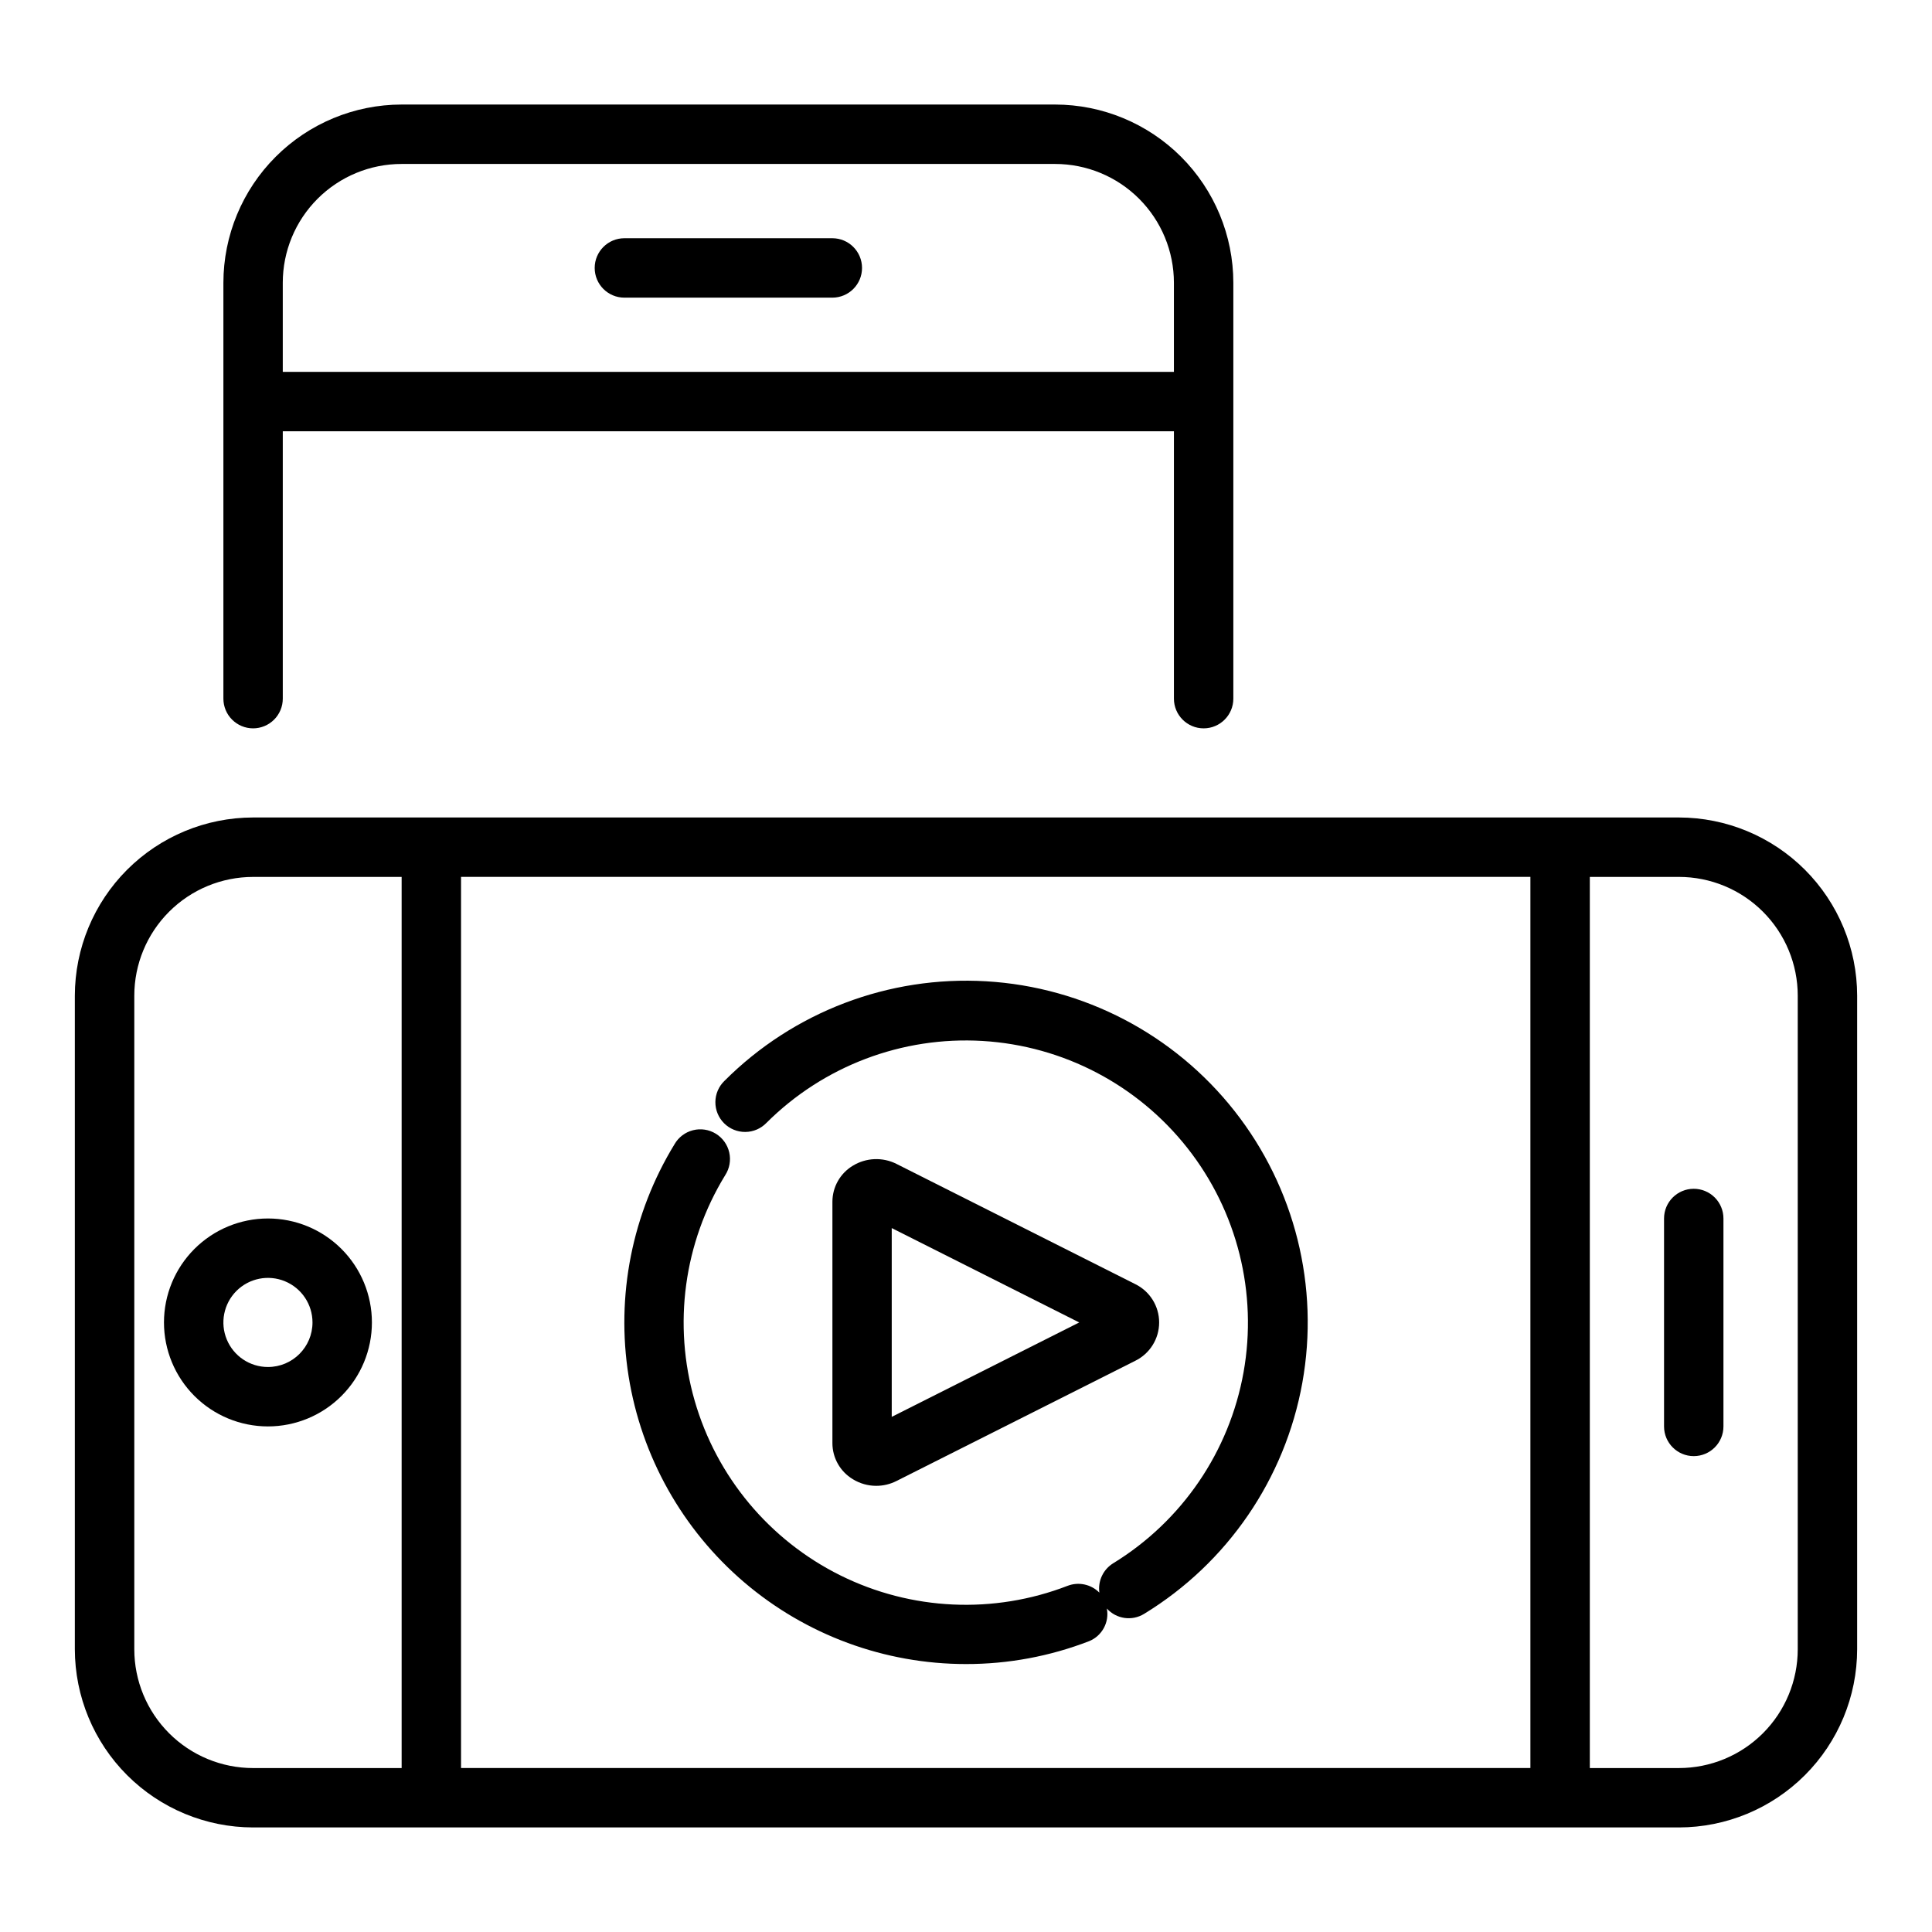
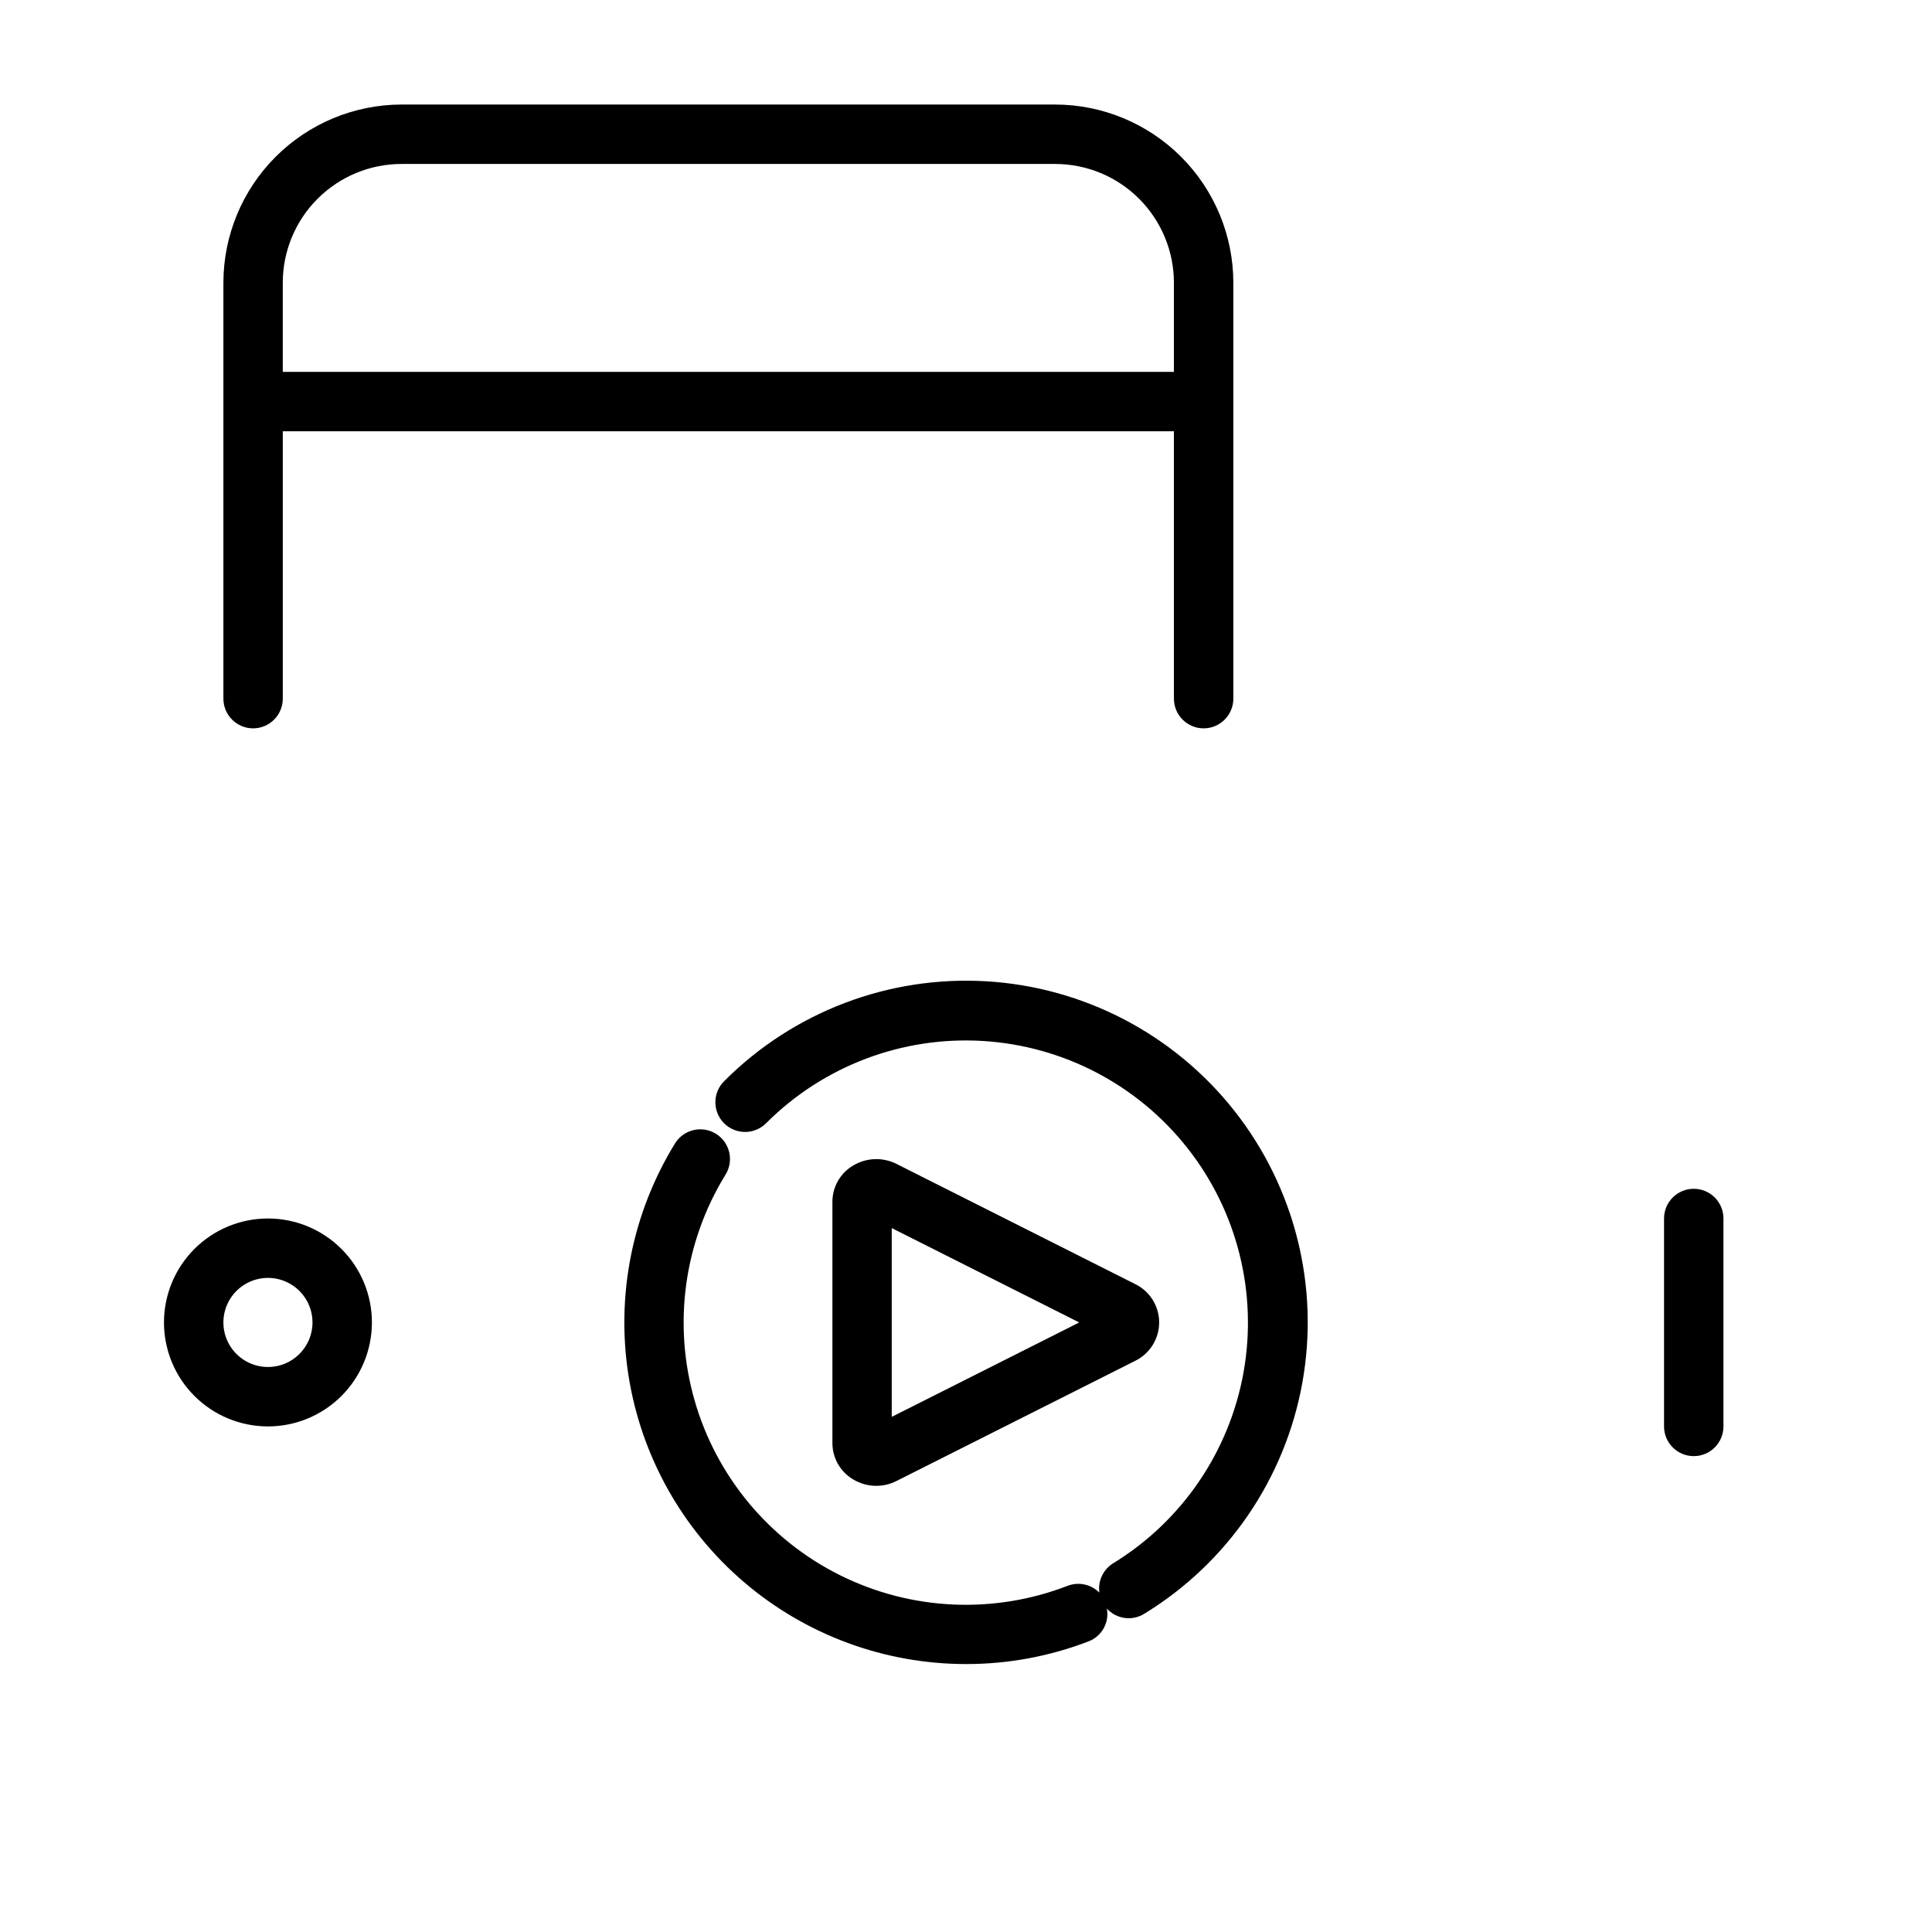
<svg xmlns="http://www.w3.org/2000/svg" fill="#000000" width="800px" height="800px" version="1.1" viewBox="144 144 512 512">
  <g>
    <path d="m400 584.99c11.148 0.016 22.203-2.039 32.605-6.055 3.441-1.383 5.422-5.016 4.723-8.66 2.519 2.793 6.668 3.387 9.871 1.418 22.09-13.484 37.352-35.781 41.934-61.254 4.578-25.469-1.965-51.684-17.977-72.02-16.008-20.332-39.957-32.844-65.793-34.367-25.836-1.523-51.09 8.082-69.379 26.395-1.52 1.465-2.387 3.481-2.402 5.594-0.02 2.109 0.812 4.141 2.305 5.633 1.492 1.492 3.523 2.324 5.633 2.305 2.113-0.016 4.129-0.883 5.594-2.402 15.121-15.086 35.969-22.984 57.285-21.711 21.32 1.277 41.078 11.605 54.289 28.387 13.215 16.777 18.621 38.406 14.863 59.43-3.762 21.023-16.328 39.438-34.539 50.598-2.656 1.637-4.098 4.691-3.668 7.785-2.199-2.219-5.5-2.93-8.414-1.809-19.574 7.566-41.43 6.566-60.227-2.766-18.797-9.332-32.809-26.133-38.613-46.301-5.805-20.168-2.871-41.844 8.09-59.742 1.16-1.781 1.551-3.957 1.082-6.027-0.469-2.074-1.758-3.871-3.57-4.981s-3.996-1.441-6.055-0.914c-2.059 0.523-3.82 1.859-4.879 3.703-11.242 18.383-15.559 40.172-12.176 61.449 3.387 21.281 14.25 40.656 30.637 54.645 16.391 13.984 37.234 21.668 58.781 21.668z" />
    <path d="m376.21 537.76c1.852 0.004 3.68-0.43 5.336-1.266l63.32-31.875c3.871-1.906 6.32-5.844 6.32-10.156 0-4.309-2.449-8.246-6.32-10.152l-63.293-31.867h0.004c-3.684-1.848-8.062-1.664-11.578 0.488-3.348 2.019-5.398 5.641-5.402 9.551v63.969-0.004c0.004 3.91 2.055 7.531 5.402 9.551 1.867 1.148 4.016 1.762 6.211 1.762zm4.109-68.305 49.688 25.008-49.688 25.02z" />
    <path d="m211.07 337.02c2.086 0 4.09-0.832 5.566-2.309 1.477-1.473 2.305-3.477 2.305-5.566v-70.848h236.16v70.848c0 4.348 3.527 7.875 7.875 7.875 4.348 0 7.871-3.527 7.871-7.875v-110.21c-0.012-12.523-4.992-24.527-13.848-33.383-8.855-8.855-20.863-13.836-33.387-13.848h-173.18c-12.523 0.012-24.527 4.992-33.383 13.848-8.855 8.855-13.836 20.859-13.848 33.383v110.21c0 2.09 0.828 4.094 2.305 5.566 1.477 1.477 3.477 2.309 5.566 2.309zm39.359-149.57h173.18c8.352 0 16.363 3.316 22.266 9.223 5.906 5.906 9.223 13.914 9.223 22.266v23.617h-236.16v-23.617c0-8.352 3.316-16.359 9.223-22.266s13.914-9.223 22.266-9.223z" />
-     <path d="m309.47 222.88h55.105c4.348 0 7.871-3.523 7.871-7.871 0-4.348-3.523-7.875-7.871-7.875h-55.105c-4.348 0-7.871 3.527-7.871 7.875 0 4.348 3.523 7.871 7.871 7.871z" />
-     <path d="m588.93 360.64h-377.86c-12.523 0.016-24.531 4.996-33.383 13.848-8.855 8.855-13.836 20.863-13.852 33.387v173.18c0.016 12.523 4.996 24.531 13.852 33.383 8.852 8.855 20.859 13.836 33.383 13.852h377.86c12.523-0.016 24.531-4.996 33.387-13.852 8.855-8.852 13.836-20.859 13.848-33.383v-173.18c-0.012-12.523-4.992-24.531-13.848-33.387-8.855-8.852-20.863-13.832-33.387-13.848zm-39.359 15.742v236.16h-283.39v-236.16zm-369.98 204.68v-173.18c0-8.352 3.316-16.359 9.223-22.266s13.914-9.223 22.266-9.223h39.359v236.16h-39.359c-8.352 0-16.359-3.316-22.266-9.223s-9.223-13.914-9.223-22.266zm440.83 0c0 8.352-3.316 16.359-9.223 22.266-5.902 5.906-13.914 9.223-22.266 9.223h-23.613v-236.16h23.617-0.004c8.352 0 16.363 3.316 22.266 9.223 5.906 5.906 9.223 13.914 9.223 22.266z" />
    <path d="m592.86 459.04c-4.348 0-7.871 3.523-7.871 7.871v55.105c0 4.348 3.523 7.871 7.871 7.871 4.348 0 7.871-3.523 7.871-7.871v-55.105c0-2.086-0.828-4.09-2.305-5.566-1.477-1.477-3.481-2.305-5.566-2.305z" />
    <path d="m215.01 466.91c-7.309 0-14.316 2.902-19.484 8.07-5.168 5.168-8.07 12.176-8.07 19.48 0 7.309 2.902 14.316 8.07 19.484 5.168 5.168 12.176 8.07 19.484 8.07 7.305 0 14.312-2.902 19.48-8.07 5.168-5.168 8.07-12.176 8.07-19.484 0-7.305-2.902-14.312-8.07-19.48s-12.176-8.07-19.48-8.07zm0 39.359c-4.777 0-9.082-2.875-10.91-7.289-1.828-4.41-0.816-9.488 2.559-12.867 3.379-3.379 8.457-4.387 12.867-2.559 4.414 1.828 7.289 6.133 7.289 10.906 0 6.523-5.285 11.809-11.805 11.809z" />
  </g>
</svg>